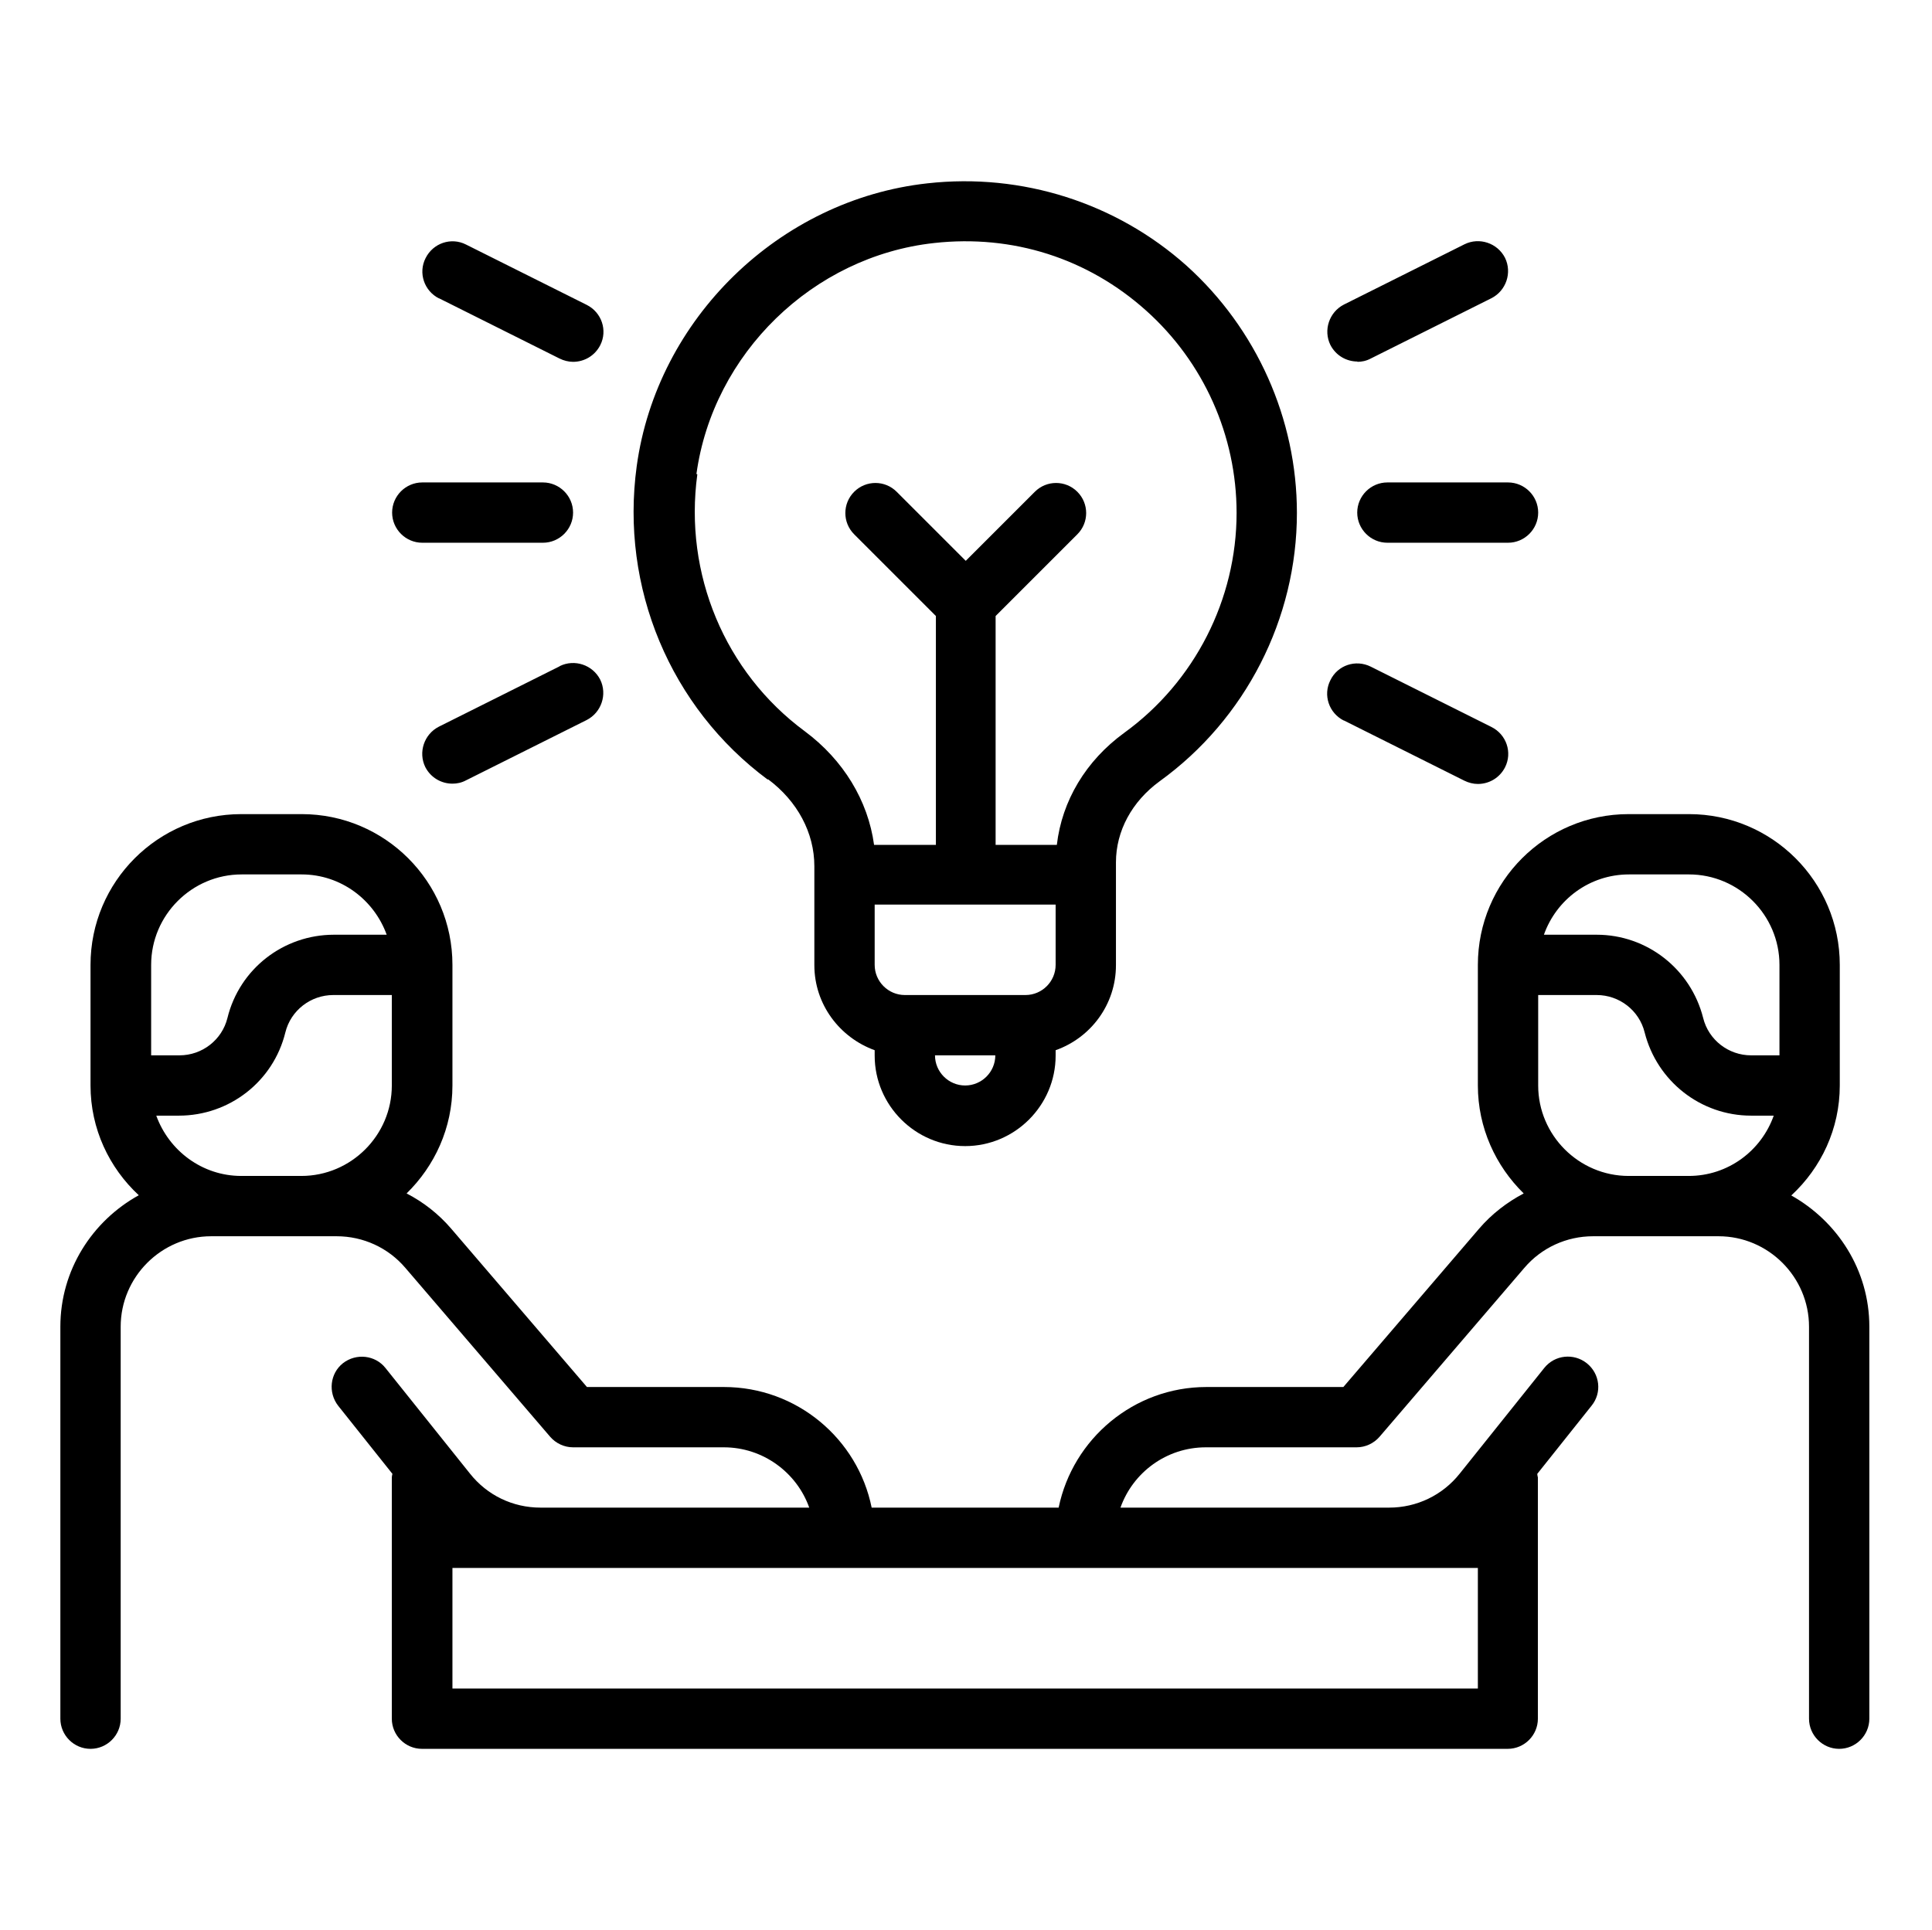
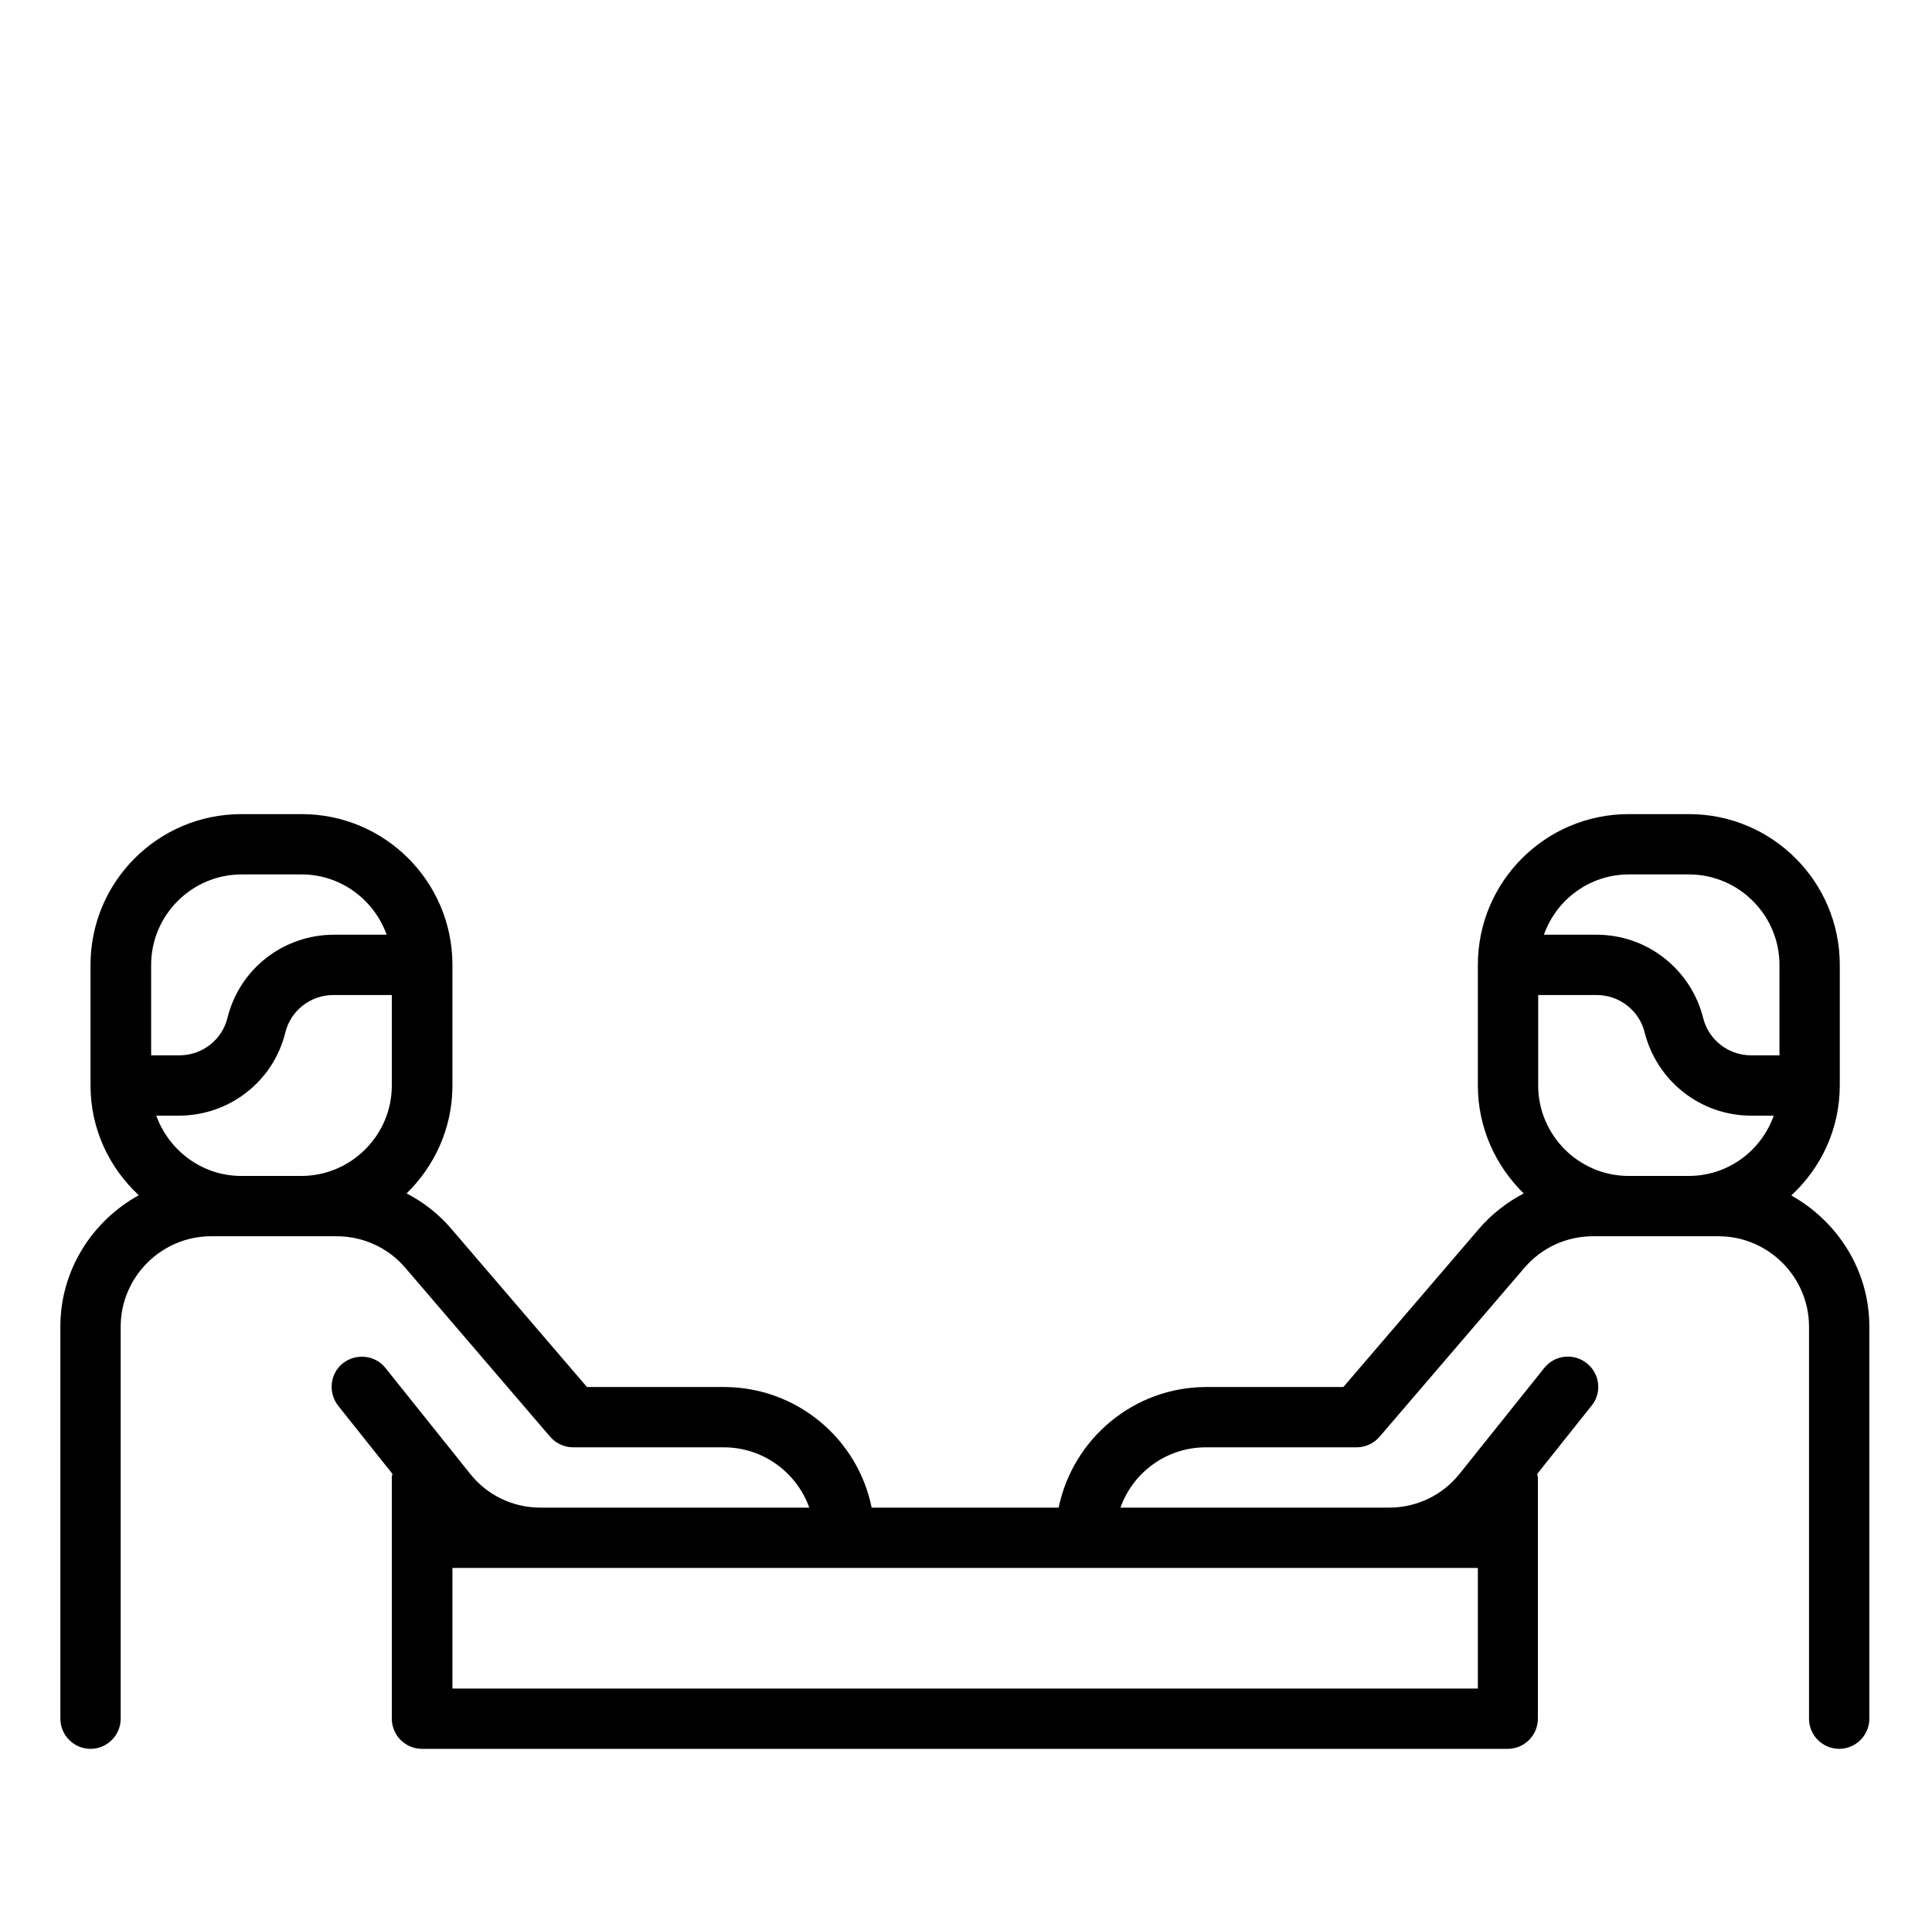
<svg xmlns="http://www.w3.org/2000/svg" width="1081" height="1080" viewBox="0 0 1081 1080" fill="none">
  <path d="M1002.4 668.925C1018.94 653.569 1029.4 631.8 1029.4 607.5V540C1029.4 493.425 991.6 455.625 945.025 455.625H911.275C864.7 455.625 826.9 493.425 826.9 540V607.5C826.9 631.125 836.857 652.556 852.55 667.913C843.269 672.806 834.663 679.387 827.575 687.656L751.638 776.25H675.025C634.357 776.25 600.269 805.275 592.338 843.75H487.713C479.95 805.275 445.863 776.25 405.025 776.25H328.413L252.475 687.656C245.388 679.387 236.95 672.806 227.5 667.913C243.194 652.556 253.15 631.294 253.15 607.5V540C253.15 493.425 215.35 455.625 168.775 455.625H135.025C88.45 455.625 50.65 493.425 50.65 540V607.5C50.65 631.8 61.113 653.569 77.65 668.925C51.663 683.269 33.775 710.775 33.775 742.5V961.875C33.775 971.156 41.369 978.75 50.65 978.75C59.932 978.75 67.525 971.156 67.525 961.875V742.5C67.525 714.656 90.307 691.875 118.15 691.875H188.35C203.2 691.875 217.207 698.287 226.825 709.594L307.825 804.094C311.032 807.806 315.757 810 320.65 810H405.025C426.963 810 445.863 824.175 452.782 843.75H302.425C286.9 843.75 272.557 836.831 262.938 824.681L215.688 765.619C209.95 758.362 199.319 757.181 191.894 762.919C184.638 768.656 183.457 779.287 189.194 786.712L219.569 824.85C219.569 824.85 219.232 826.2 219.232 826.875V961.875C219.232 971.156 226.825 978.75 236.107 978.75H843.607C852.888 978.75 860.482 971.156 860.482 961.875V826.875C860.482 826.875 860.144 825.525 860.144 824.85L890.519 786.712C896.425 779.456 895.244 768.825 887.819 762.919C880.563 757.181 869.932 758.194 864.025 765.619L816.775 824.681C807.157 836.831 792.644 843.75 777.288 843.75H626.932C633.85 824.175 652.582 810 674.688 810H759.063C763.957 810 768.682 807.806 771.888 804.094L852.888 709.594C862.507 698.287 876.513 691.875 891.363 691.875H961.563C989.407 691.875 1012.19 714.656 1012.19 742.5V961.875C1012.19 971.156 1019.78 978.75 1029.06 978.75C1038.34 978.75 1045.94 971.156 1045.94 961.875V742.5C1045.94 710.775 1028.05 683.437 1002.06 668.925H1002.4ZM135.025 489.375H168.775C190.713 489.375 209.275 503.55 216.363 523.125H186.832C158.65 523.125 134.013 542.194 127.263 569.7C124.225 582.019 113.088 590.625 100.432 590.625H84.569V540C84.569 512.156 107.35 489.375 135.194 489.375H135.025ZM135.025 658.125C113.088 658.125 94.525 643.95 87.438 624.375H100.094C128.275 624.375 152.913 605.306 159.663 577.8C162.7 565.481 173.838 556.875 186.494 556.875H219.232V607.5C219.232 635.344 196.45 658.125 168.607 658.125H134.857H135.025ZM777.625 877.5H826.9V945H253.15V877.5H777.625ZM911.275 489.375H945.025C972.869 489.375 995.65 512.156 995.65 540V590.625H979.788C967.132 590.625 955.994 582.019 952.957 569.7C946.038 542.362 921.569 523.125 893.388 523.125H863.857C870.775 503.55 889.338 489.375 911.444 489.375H911.275ZM911.275 658.125C883.432 658.125 860.65 635.344 860.65 607.5V556.875H893.388C906.044 556.875 917.182 565.481 920.219 577.8C927.138 605.138 951.607 624.375 979.788 624.375H992.444C985.525 643.95 966.963 658.125 944.857 658.125H911.107H911.275Z" fill="black" />
-   <path d="M429.663 436.05C446.2 448.369 455.65 466.087 455.65 484.819V540.169C455.65 562.106 469.825 580.669 489.4 587.756V590.794C489.4 618.637 512.182 641.419 540.025 641.419C567.869 641.419 590.65 618.637 590.65 590.794V587.756C610.225 580.838 624.4 562.275 624.4 540.169V482.625C624.4 465.075 633.344 448.537 648.869 437.231C696.963 402.469 725.65 346.275 725.65 287.044C725.65 234.394 703.038 183.937 663.888 148.669C624.569 113.569 571.919 96.694 518.932 102.6C436.075 111.712 367.563 178.369 356.257 260.887C346.975 328.725 374.988 395.887 429.663 436.387V436.05ZM540.025 607.5C530.744 607.5 523.15 599.906 523.15 590.625H556.9C556.9 599.906 549.307 607.5 540.025 607.5ZM590.65 540C590.65 549.281 583.057 556.875 573.775 556.875H506.275C496.994 556.875 489.4 549.281 489.4 540V506.25H590.65V540ZM389.669 265.275C398.95 197.944 454.807 143.437 522.644 136.012C566.688 131.119 608.707 144.619 641.275 173.812C673.507 202.669 691.9 243.844 691.9 287.044C691.9 335.475 668.444 381.544 629.125 410.062C607.525 425.756 594.194 448.2 591.325 472.837H557.069V344.756L602.8 299.025C609.382 292.444 609.382 281.812 602.8 275.231C596.219 268.65 585.588 268.65 579.007 275.231L540.363 313.875L501.719 275.231C495.138 268.65 484.507 268.65 477.925 275.231C471.344 281.812 471.344 292.444 477.925 299.025L523.657 344.756V472.837H489.063C485.688 448.031 471.85 425.25 450.25 409.219C405.532 376.144 382.582 321.131 390.175 265.444L389.669 265.275ZM759.4 286.875C759.4 296.156 766.994 303.75 776.275 303.75H843.775C853.057 303.75 860.65 296.156 860.65 286.875C860.65 277.594 853.057 270 843.775 270H776.275C766.994 270 759.4 277.594 759.4 286.875ZM759.4 202.5C761.932 202.5 764.463 201.994 766.994 200.644L834.494 166.894C842.763 162.675 846.138 152.55 842.088 144.281C837.869 136.012 827.744 132.637 819.475 136.687L751.975 170.437C743.707 174.656 740.332 184.781 744.382 193.05C747.419 198.956 753.325 202.331 759.569 202.331L759.4 202.5ZM751.807 403.144L819.307 436.894C821.669 438.075 824.369 438.75 826.9 438.75C833.144 438.75 839.05 435.375 842.088 429.469C846.307 421.2 842.932 411.075 834.494 406.856L766.994 373.106C758.557 368.887 748.432 372.262 744.382 380.7C740.163 388.969 743.538 399.094 751.975 403.312L751.807 403.144ZM236.275 303.75H303.775C313.057 303.75 320.65 296.156 320.65 286.875C320.65 277.594 313.057 270 303.775 270H236.275C226.994 270 219.4 277.594 219.4 286.875C219.4 296.156 226.994 303.75 236.275 303.75ZM313.057 372.937L245.557 406.687C237.288 410.906 233.913 421.031 237.963 429.3C241 435.206 246.907 438.581 253.15 438.581C255.682 438.581 258.213 438.075 260.744 436.725L328.244 402.975C336.513 398.756 339.888 388.631 335.838 380.362C331.619 372.094 321.494 368.719 313.225 372.769L313.057 372.937ZM245.557 166.894L313.057 200.644C315.419 201.825 318.119 202.5 320.65 202.5C326.894 202.5 332.8 199.125 335.838 193.219C340.057 184.95 336.682 174.825 328.244 170.606L260.744 136.856C252.475 132.637 242.35 136.012 238.132 144.45C233.913 152.719 237.288 162.844 245.725 167.062L245.557 166.894Z" fill="black" />
</svg>